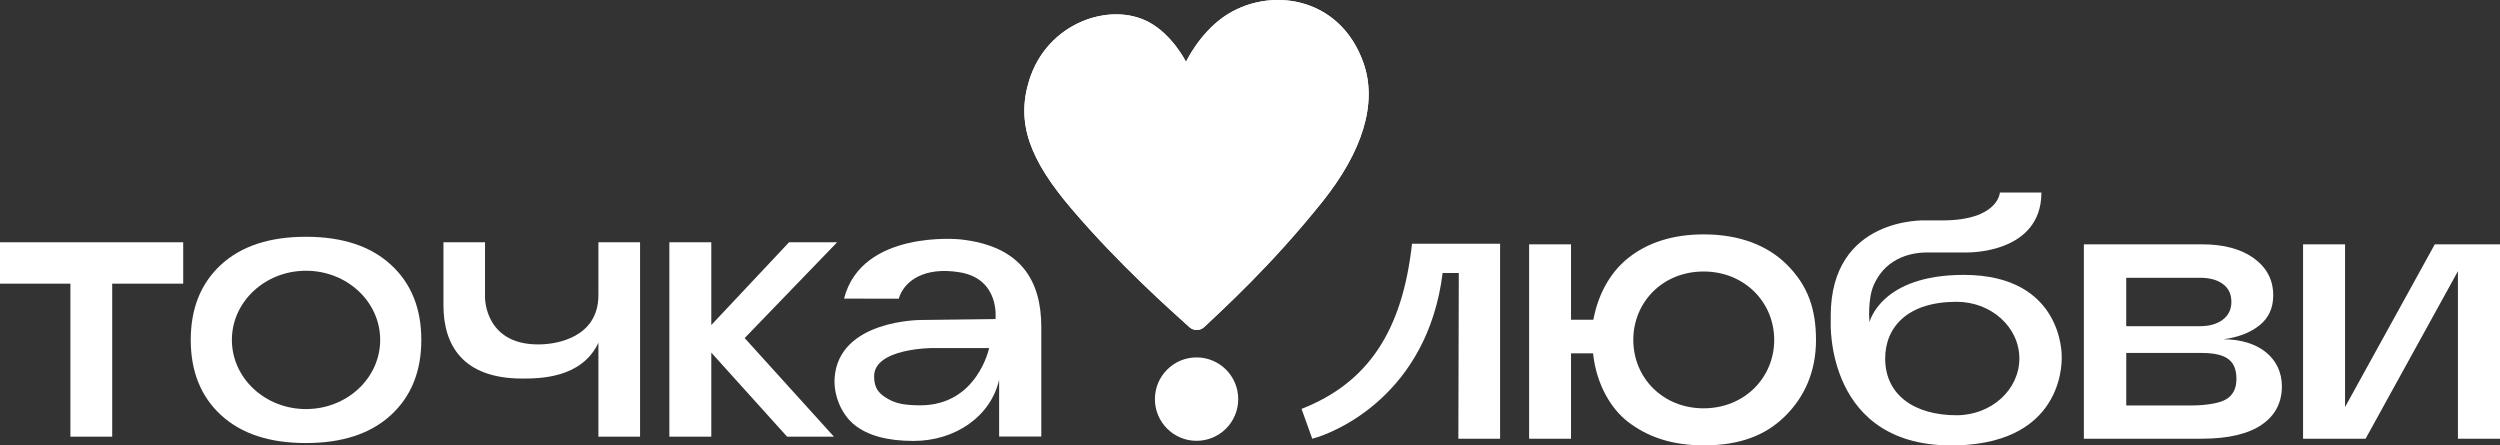
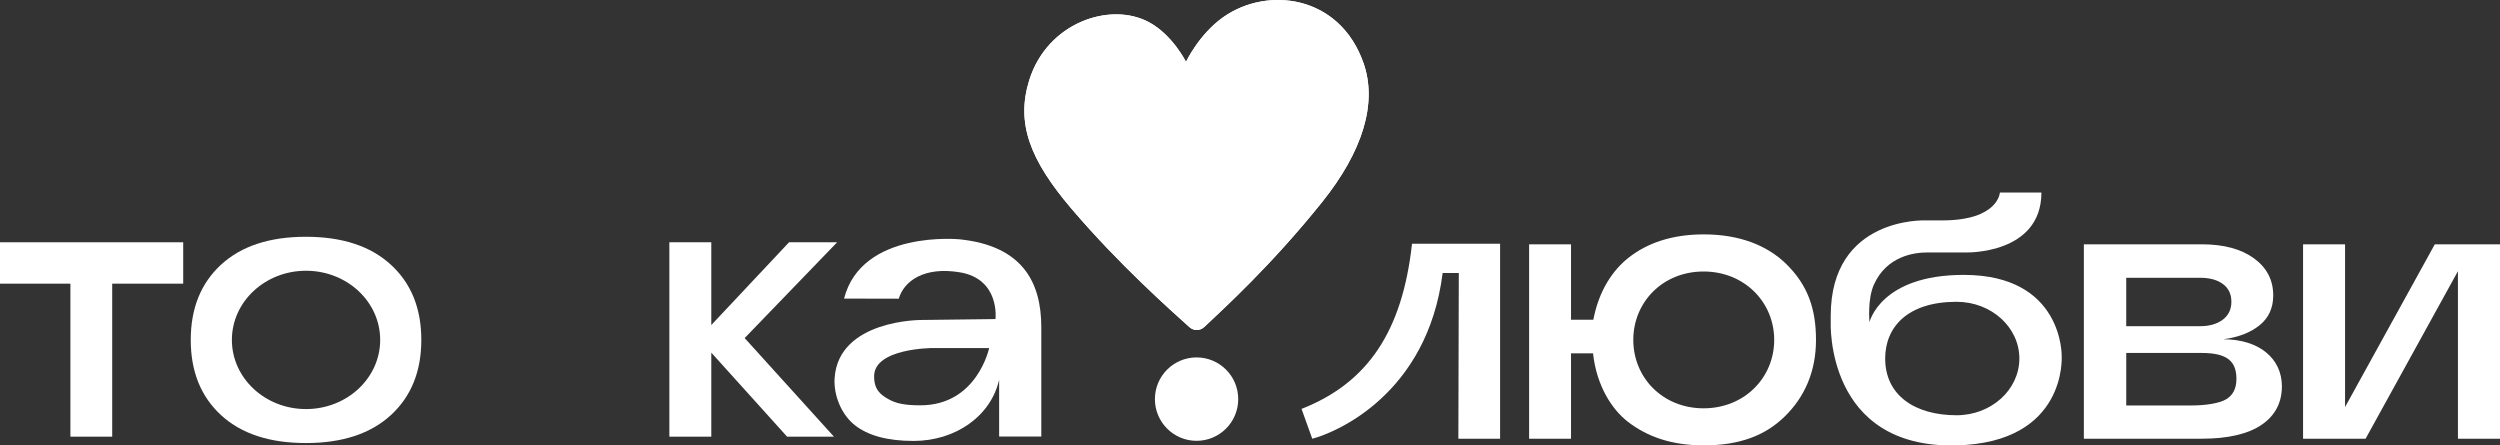
<svg xmlns="http://www.w3.org/2000/svg" width="1100" height="196" viewBox="0 0 1100 196" fill="none">
  <rect x="0" y="0" width="1100" height="196" fill="#333333" stroke="none" />
  <g clip-path="url(#clip0_81_79)">
    <path d="M538.32 7.49C527.55 15.06 521.84 27.21 521.84 27.21C521.84 27.21 515.91 15.27 505.42 9.7C488.39 0.65 460.71 9.94 452.83 35.39C447.02 54.15 453.1 70.26 471.32 91.68C492.63 116.73 515.62 136.94 523.31 143.91C525.26 145.67 528.03 145.64 529.94 143.82C538.22 135.95 559.22 117 581.77 88.86C599.56 66.65 606.11 45.46 599.98 27.85C589.49 -2.26 557.68 -6.11 538.32 7.49Z" fill="white" />
    <path d="M526.49 193.96C536.613 193.96 544.82 185.744 544.82 175.61C544.82 165.475 536.613 157.26 526.49 157.26C516.367 157.26 508.16 165.475 508.16 175.61C508.16 185.744 516.367 193.96 526.49 193.96Z" fill="white" />
    <path d="M538.32 7.49C527.55 15.06 521.84 27.21 521.84 27.21C521.84 27.21 515.91 15.27 505.42 9.7C488.39 0.65 460.71 9.94 452.83 35.39C447.02 54.15 453.1 70.26 471.32 91.68C492.63 116.73 515.62 136.94 523.31 143.91C525.26 145.67 528.03 145.64 529.94 143.82C538.22 135.95 559.22 117 581.77 88.86C599.56 66.65 606.11 45.46 599.98 27.85C589.49 -2.26 557.68 -6.11 538.32 7.49Z" fill="white" />
    <path d="M422.29 119.81C406.52 117.2 397.76 123.69 395.44 131.43L371.38 131.38C379.19 100.95 422.35 105.31 422.35 105.31C449.58 108.17 458.17 123.84 458.17 143.94V192.08H439.62V167.08C436.02 183.01 420.53 194.01 401.94 194.01C390.52 194.01 381.88 191.67 376.02 186.99C370.17 182.31 366.73 173.88 367.23 166.35C368.96 140.62 405.36 140.79 405.36 140.79L438.02 140.39C438.02 140.39 440.13 122.76 422.29 119.81ZM435.22 153.14H410.36C410.36 153.14 384.61 153.14 384.61 165.56C384.61 171.5 387.42 173.63 390.84 175.59C394.25 177.56 398.21 178.34 404.94 178.34C429.98 178.35 435.22 153.14 435.22 153.14Z" fill="white" />
    <path d="M0 106.6V124.81H30.98V192.13H49.37V124.81H80.61V106.6H0Z" fill="white" />
    <path d="M171.97 116.46C163.03 108.27 150.58 104.18 134.59 104.18C118.6 104.18 106.17 108.27 97.26 116.46C88.37 124.65 83.93 135.69 83.93 149.56C83.93 163.43 88.37 174.47 97.26 182.66C106.17 190.85 118.6 194.94 134.59 194.94C150.58 194.94 163.03 190.85 171.97 182.66C180.91 174.47 185.38 163.43 185.38 149.56C185.38 135.68 180.91 124.64 171.97 116.46ZM134.64 179.99C116.62 179.99 102.03 166.37 102.03 149.56C102.03 132.75 116.62 119.13 134.64 119.13C152.69 119.13 167.28 132.75 167.28 149.56C167.28 166.36 152.69 179.99 134.64 179.99Z" fill="white" />
-     <path d="M263.3 106.6V129.85C263.3 148.94 244.07 151.17 239.37 151.46C213.22 153.06 213.41 130.94 213.41 130.94V106.6H195.12V134.34C195.12 151.43 203.24 166.56 229.76 166.56C237.21 166.56 255.92 166.54 263.3 150.81V192.13H281.63V106.6H263.3Z" fill="white" />
    <path d="M312.97 143.02V106.6H294.52V192.13H312.97V155.16L346.32 192.13H366.93L327.65 148.75L368.34 106.6H347.18L312.97 143.02Z" fill="white" />
    <path d="M785.83 116.05C777.49 107.95 765.36 103.13 749.7 103.13C735.84 103.13 724.91 106.81 716.52 113.43C709.68 118.84 703.52 127.76 701.07 140.69H691.25V107.5H672.81V193.03H691.25V155.47H700.94C702.48 169.68 709.16 179.99 716.08 185.43C724.75 192.19 735.53 195.96 749.71 195.96C765.37 195.96 776.71 191.67 785.29 183.24C793.9 174.83 799.04 163.66 799.04 149.54C799.03 136.1 795.55 125.5 785.83 116.05ZM749.57 179.66C731.59 179.66 718.65 166.17 718.65 149.56C718.65 132.94 731.59 119.46 749.57 119.46C767.55 119.46 780.65 132.95 780.65 149.56C780.65 166.17 767.55 179.66 749.57 179.66Z" fill="white" />
    <path d="M978.25 149.28C984.91 148.4 990.22 146.34 994.23 143.1C998.21 139.89 1000.22 135.52 1000.22 129.97C1000.22 123.21 997.38 117.77 991.73 113.65C986.08 109.56 978.45 107.5 968.87 107.5H916.9V193.03H968.92C980.23 193.03 989.19 190.97 995.12 186.9C1001.08 182.83 1004.03 177.18 1004.03 169.93C1004.02 157.79 994.12 149.28 978.25 149.28ZM935.54 122.22H968.05C972.23 122.22 975.6 123.13 978.08 124.97C980.59 126.81 981.81 129.42 981.81 132.8C981.81 136.12 980.56 138.73 978.02 140.66C975.49 142.56 972.14 143.52 968.05 143.52H935.54V122.22ZM979.51 175.68C976.5 177.49 970.36 178.4 964.32 178.4H935.55V155.3H968.76C980.18 155.3 984.03 159.12 984.03 166.78C984.02 170.92 982.51 173.89 979.51 175.68Z" fill="white" />
    <path d="M1071.31 107.5L1031.82 179.11V107.5H1013.35V193.03H1040.86L1081.49 119.32V193.03H1100V107.5H1071.31Z" fill="white" />
    <path d="M907.14 156.6C907.14 156.6 907.86 120.95 864.05 120.95C827.4 120.95 822.58 141.75 822.58 141.75C822.58 141.75 821.58 131.7 824.56 125.14C830.25 112.6 842.33 111.08 847.97 111.08H865.36C865.36 111.08 898.22 111.86 898.22 84.7H879.95C879.95 84.7 879.39 96.98 854.49 96.98H847.09C847.09 96.98 805.52 95.27 805.52 138.98V141.75C805.52 141.75 803.07 197.39 860.79 195.97C909.73 194.76 907.14 156.6 907.14 156.6ZM860.9 182.71C842.64 182.71 829.48 174.01 829.48 157.75C829.48 143.94 839.29 132.79 860.9 132.79C876.13 132.79 888.52 143.94 888.52 157.75C888.51 171.53 876.13 182.71 860.9 182.71Z" fill="white" />
    <path d="M577.39 193.04C587.62 190.41 628.07 173.61 634.76 120.12H641.87L641.68 193.04H660.04V107.25H621.29C617.03 145.77 601.83 168.48 572.68 179.91C578.65 196.56 572.51 179.43 577.39 193.04Z" fill="white" />
  </g>
  <defs>
    <clipPath id="clip0_81_79">
      <rect width="1100" height="196" fill="white" />
    </clipPath>
  </defs>
</svg>